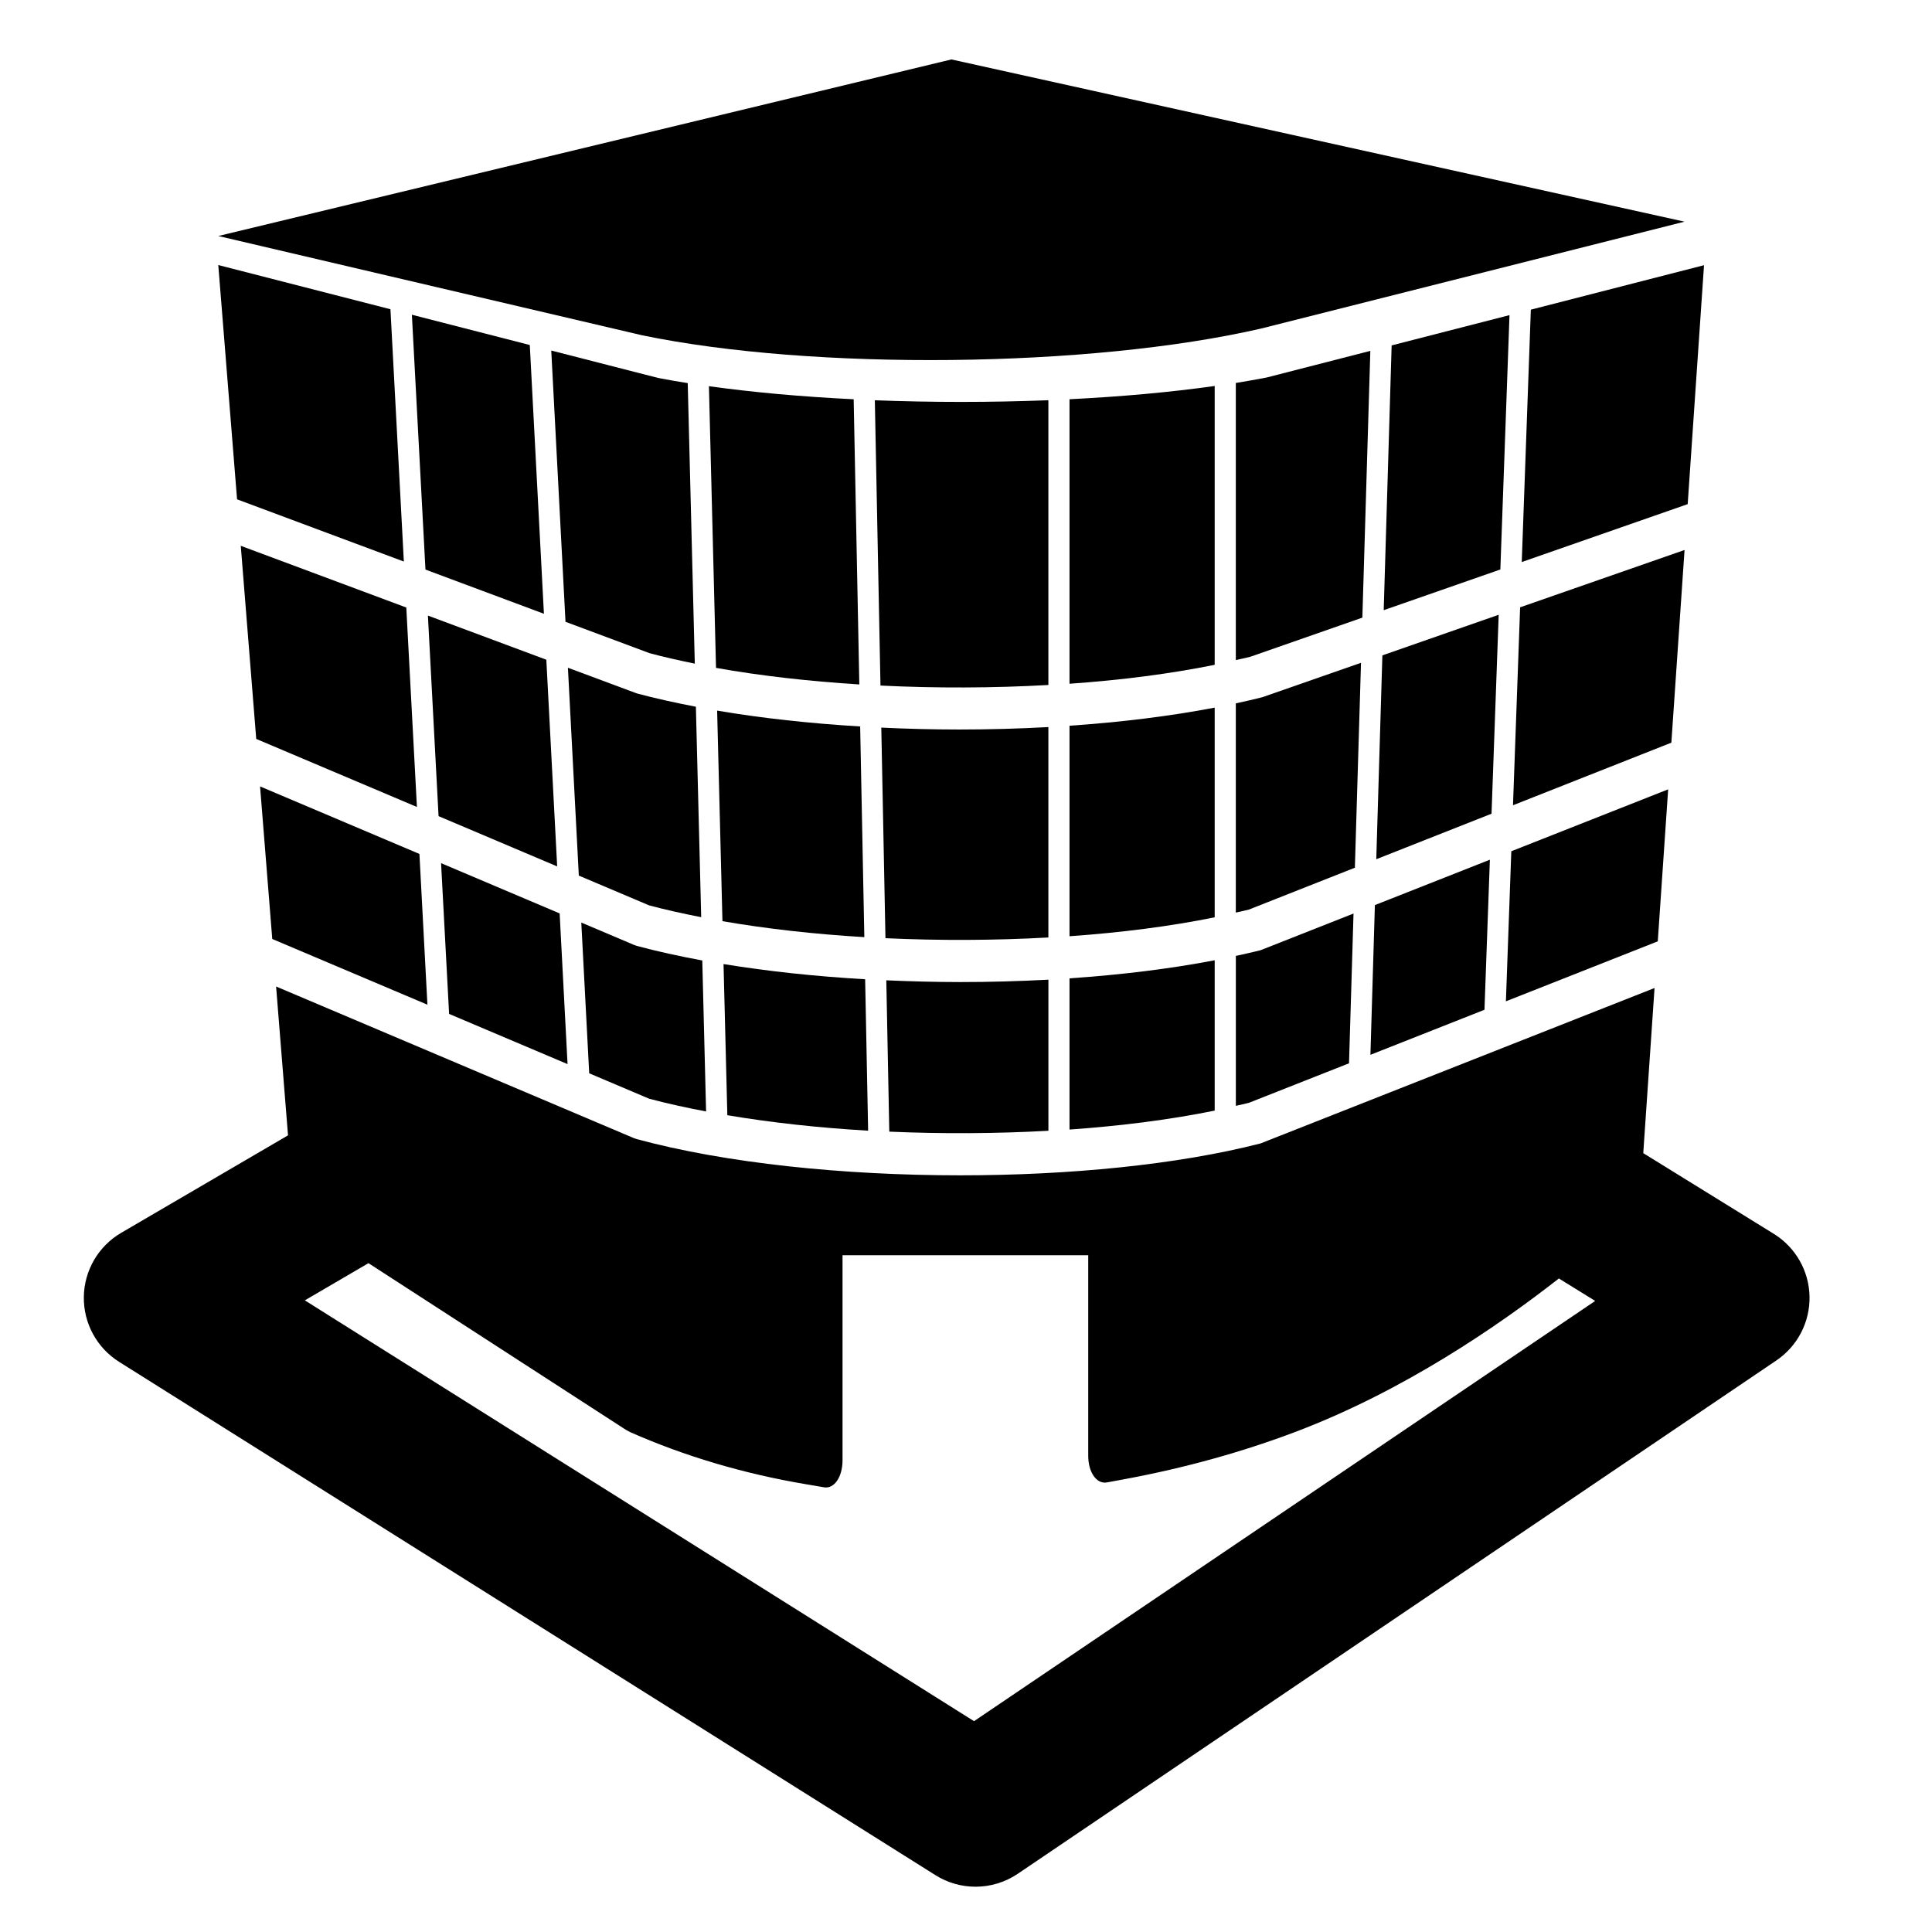
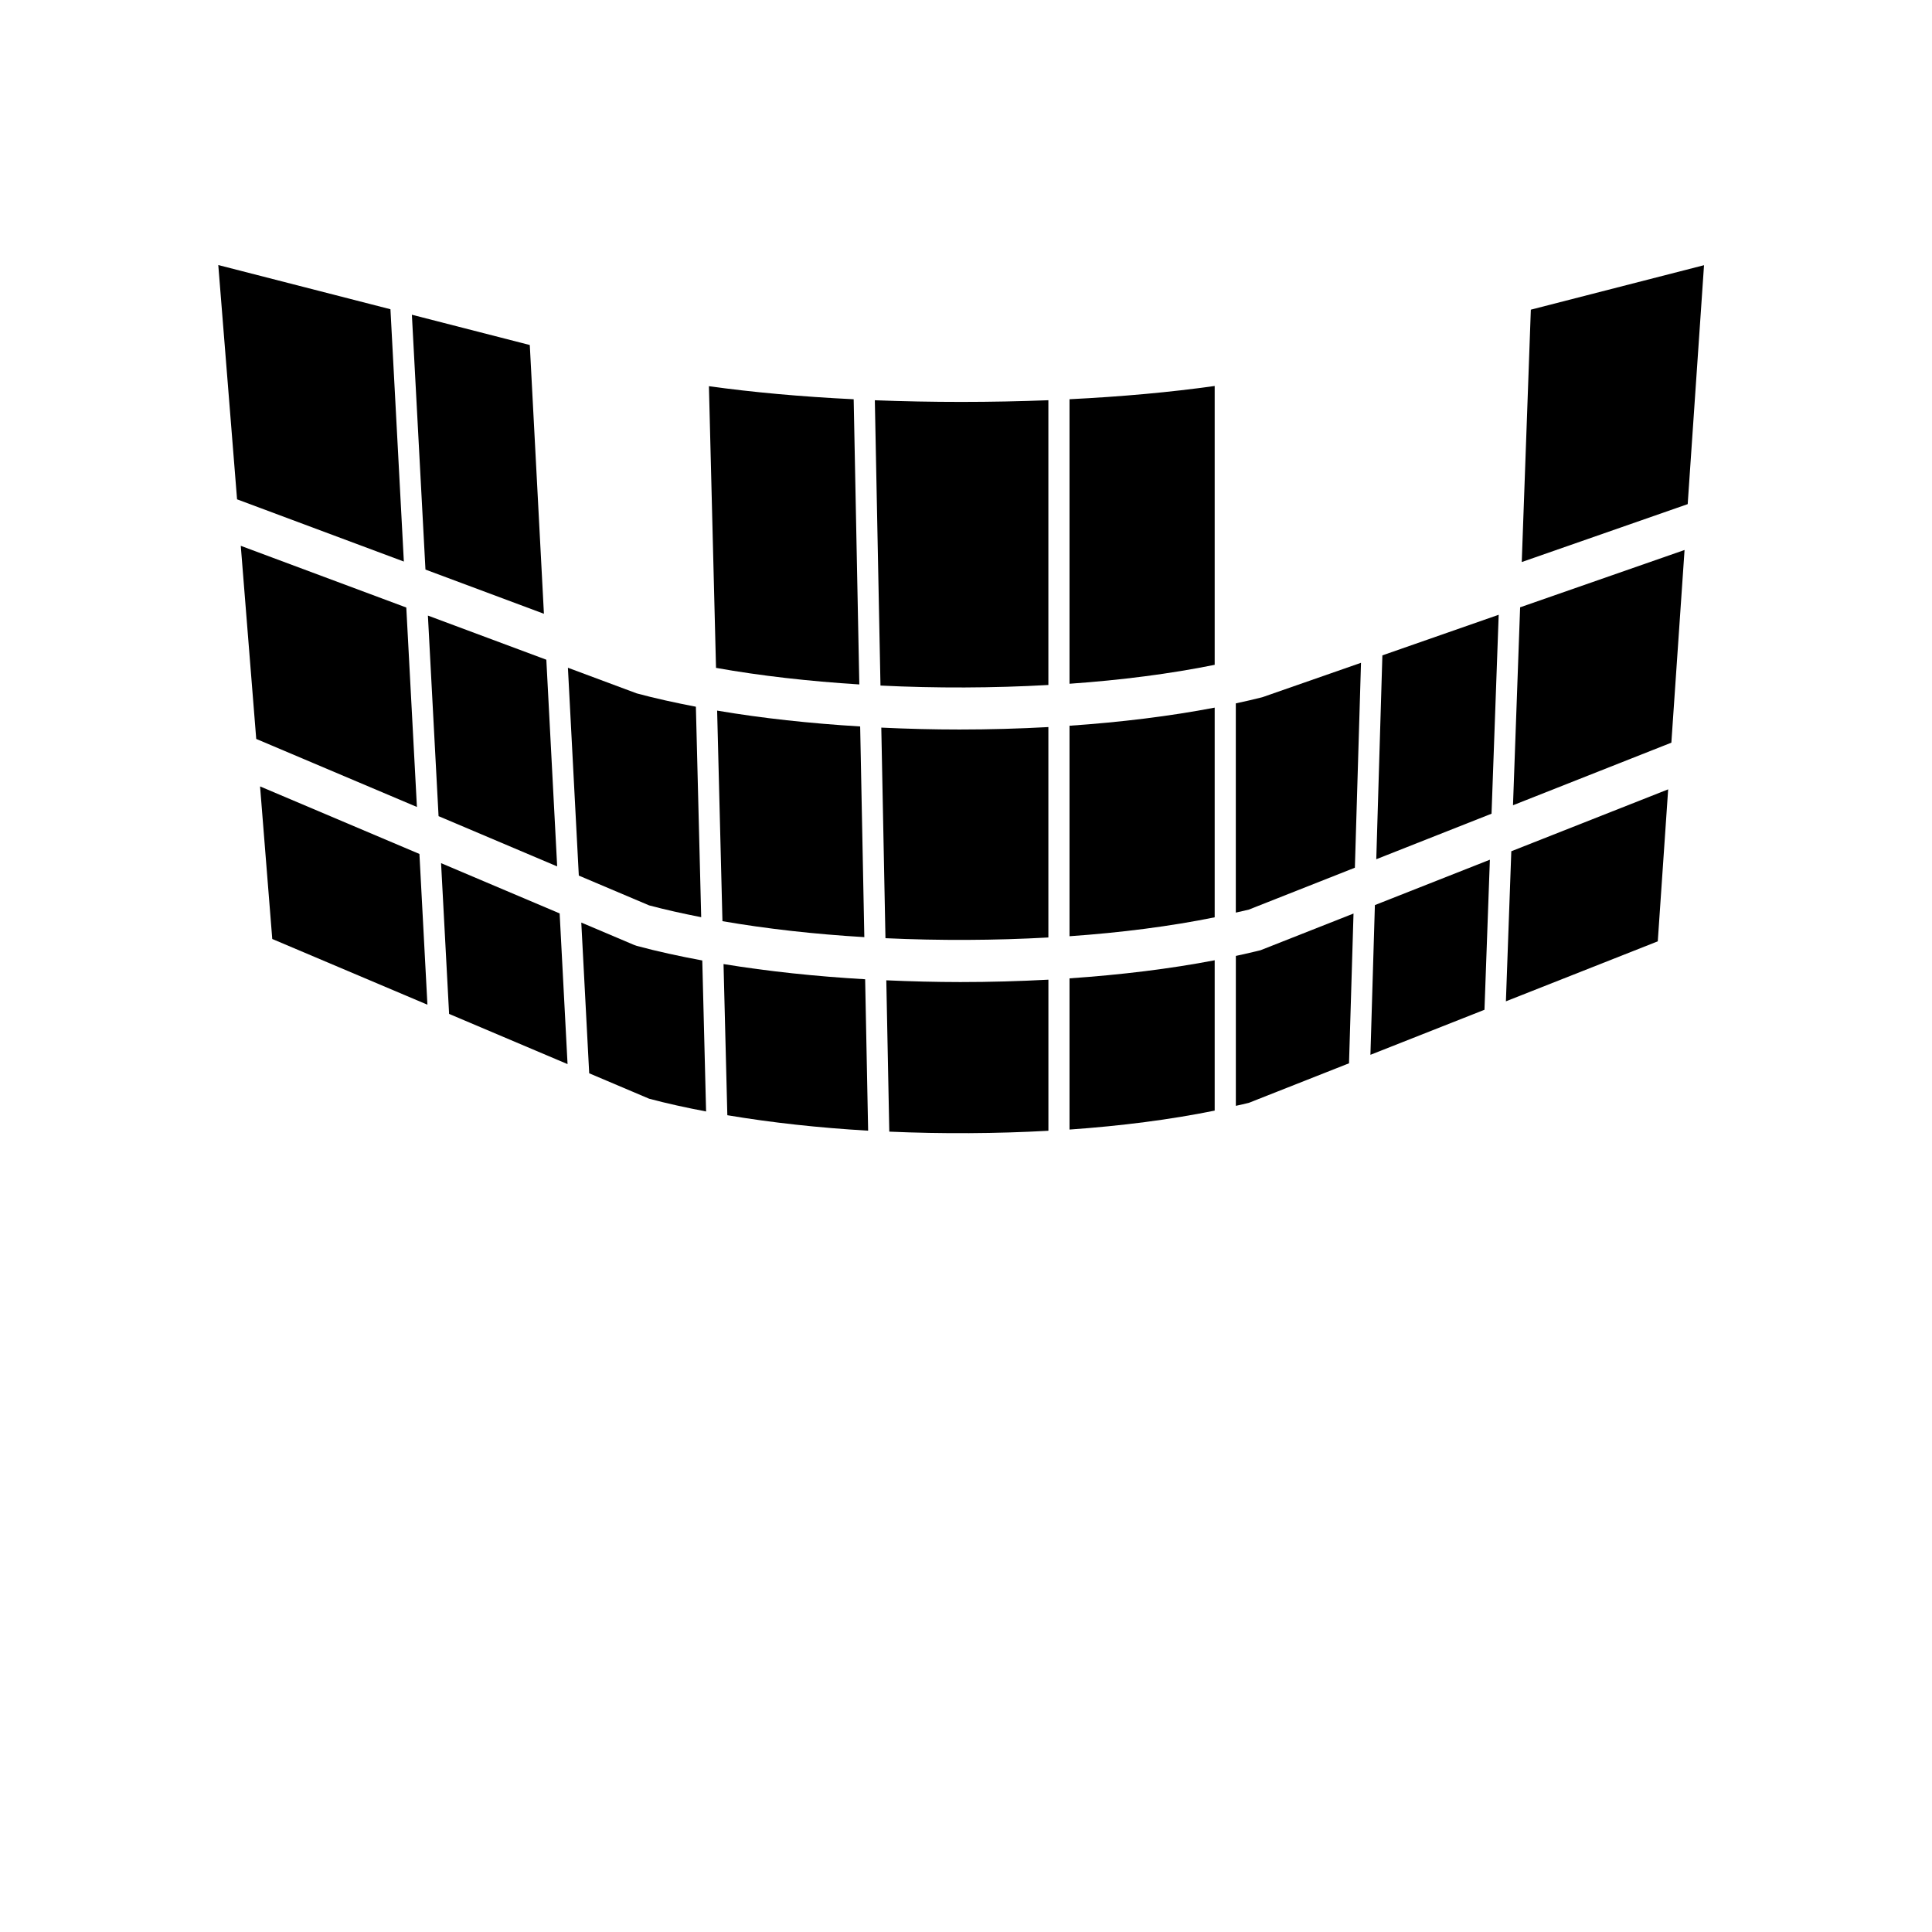
<svg xmlns="http://www.w3.org/2000/svg" version="1.1" id="Capa_1" x="0px" y="0px" width="64px" height="64px" viewBox="0 0 64 64" style="enable-background:new 0 0 64 64;" xml:space="preserve">
-   <path d="M7.231,7.818l14.028,3.286c5.678,1.18,14.863,1.082,20.515-0.22l14.028-3.541L31.517,1.969L7.231,7.818z" />
  <g>
-     <path d="M45.13,20.46l0.264-8.837l-3.437,0.883c-0.326,0.063-0.667,0.123-1.019,0.18v9.18c0.157-0.036,0.32-0.069,0.472-0.107   L45.13,20.46z" />
    <path d="M34.729,22.691v-9.433c-0.938,0.036-1.901,0.056-2.881,0.056c-0.976,0-1.935-0.019-2.868-0.055l0.187,9.451   C31.011,22.801,32.902,22.794,34.729,22.691z" />
    <path d="M40.238,31.81c-1.472,0.283-3.103,0.482-4.809,0.599v5.009c1.714-0.121,3.35-0.33,4.809-0.628V31.81z" />
    <path d="M40.238,23.441c-1.477,0.283-3.106,0.483-4.809,0.6v6.973c1.714-0.12,3.35-0.33,4.809-0.627V23.441z" />
    <path d="M44.882,28.744l0.203-6.788l-3.271,1.141c-0.282,0.072-0.578,0.139-0.876,0.203v6.931c0.142-0.034,0.292-0.064,0.43-0.099   L44.882,28.744z" />
-     <path d="M44.688,35.223l0.149-4.961l-3.079,1.215c-0.264,0.067-0.541,0.129-0.819,0.189v4.966c0.142-0.032,0.292-0.062,0.43-0.099   L44.688,35.223z" />
+     <path d="M44.688,35.223l0.149-4.961l-3.079,1.215c-0.264,0.067-0.541,0.129-0.819,0.189v4.966c0.142-0.032,0.292-0.062,0.43-0.099   L44.688,35.223" />
    <path d="M40.238,12.786c-1.451,0.205-3.076,0.353-4.809,0.439v9.425c1.714-0.12,3.349-0.331,4.809-0.627V12.786z" />
    <polygon points="49.354,28.479 45.545,29.982 45.397,34.942 49.175,33.45  " />
    <polygon points="54.916,31.183 55.26,26.148 50.064,28.199 49.885,33.17  " />
    <polygon points="49.646,20.365 45.793,21.71 45.591,28.463 49.409,26.955  " />
    <polygon points="55.803,18.219 50.356,20.118 50.12,26.675 55.366,24.602  " />
    <polygon points="56.448,8.785 50.711,10.258 50.41,18.618 55.907,16.7  " />
-     <polygon points="50.004,10.439 46.1,11.442 45.837,20.213 49.701,18.865  " />
    <path d="M34.729,24.085c-0.971,0.053-1.957,0.081-2.947,0.081c-0.866,0-1.731-0.022-2.588-0.063l0.138,6.976   c1.794,0.083,3.626,0.075,5.397-0.024V24.085z" />
    <polygon points="14.528,27.036 18.457,28.701 18.098,21.854 14.175,20.392  " />
    <polygon points="18.018,20.332 17.55,11.429 13.644,10.426 14.094,18.868  " />
    <polygon points="8.615,26.051 9.019,31.105 14.159,33.282 13.894,28.288  " />
    <polygon points="8.488,24.478 13.811,26.732 13.459,20.125 7.976,18.081  " />
    <polygon points="14.611,28.593 14.877,33.587 18.801,35.25 18.539,30.258  " />
    <polygon points="13.378,18.602 12.934,10.244 7.231,8.78 7.853,16.541  " />
    <path d="M18.813,22.12l0.361,6.885l2.33,0.987c0.542,0.145,1.123,0.273,1.724,0.391l-0.176-6.972   c-0.686-0.132-1.348-0.276-1.96-0.442L18.813,22.12z" />
    <path d="M23.932,30.515c1.462,0.253,3.055,0.431,4.7,0.529l-0.138-6.979c-1.656-0.1-3.26-0.274-4.738-0.525L23.932,30.515z" />
    <path d="M28.466,22.673l-0.187-9.447c-1.735-0.085-3.358-0.232-4.795-0.433l0.235,9.331C25.185,22.387,26.798,22.568,28.466,22.673   z" />
-     <path d="M21.52,21.638c0.471,0.127,0.977,0.239,1.496,0.346l-0.234-9.293c-0.339-0.053-0.668-0.11-0.981-0.171l-3.54-0.908   l0.472,8.986L21.52,21.638z" />
    <path d="M24.094,36.943c1.456,0.245,3.034,0.418,4.664,0.512l-0.099-5.016c-1.636-0.094-3.221-0.263-4.691-0.503L24.094,36.943z" />
    <path d="M29.36,32.474l0.099,5.013c1.754,0.077,3.542,0.067,5.271-0.029v-5.005c-0.961,0.051-1.939,0.079-2.92,0.079   C30.99,32.531,30.172,32.51,29.36,32.474z" />
    <path d="M21.002,31.301l-1.746-0.74l0.262,4.993l1.985,0.842c0.59,0.158,1.226,0.297,1.887,0.423l-0.126-5.002   c-0.765-0.142-1.497-0.301-2.172-0.484L21.002,31.301z" />
-     <path d="M58.757,40.871l-4.322-2.672l0.374-5.47l-13.052,5.149c-2.754,0.706-6.338,1.056-9.949,1.056   c-3.872,0-7.774-0.402-10.717-1.2l-0.09-0.031L9.146,32.679l0.395,4.931l-5.526,3.229c-0.754,0.44-1.224,1.244-1.238,2.117   c-0.014,0.874,0.429,1.692,1.169,2.157l27.04,17.003c0.407,0.256,0.869,0.384,1.33,0.384c0.489,0,0.979-0.144,1.401-0.43   l25.127-17.003c0.703-0.475,1.116-1.274,1.099-2.122C59.925,42.098,59.479,41.316,58.757,40.871z M32.266,57.016l-22.168-13.94   l2.108-1.232l8.527,5.52l0.146,0.079c1.802,0.796,3.755,1.375,5.807,1.722c0,0,0.274,0.046,0.612,0.104   c0.338,0.058,0.612-0.344,0.612-0.897v-6.79h8.139v6.64c0,0.553,0.278,0.948,0.621,0.885l0.622-0.115   c1.973-0.368,3.874-0.896,5.65-1.57c3.557-1.35,6.679-3.491,8.698-5.071l1.203,0.744L32.266,57.016z" />
  </g>
</svg>